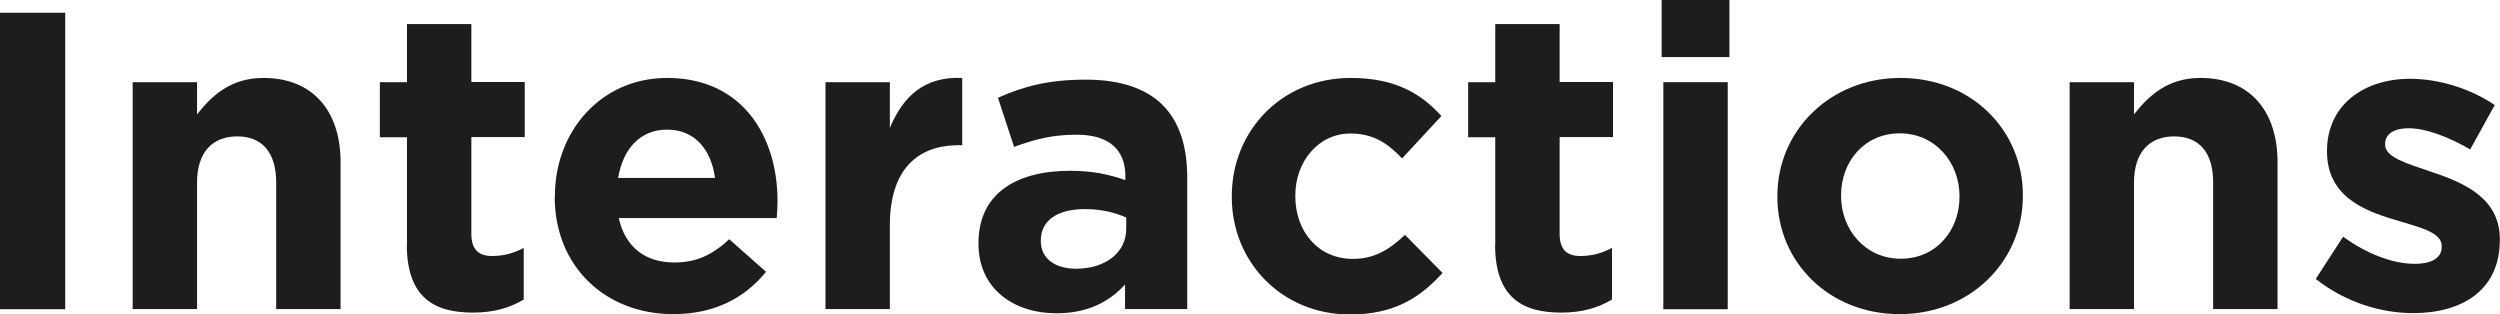
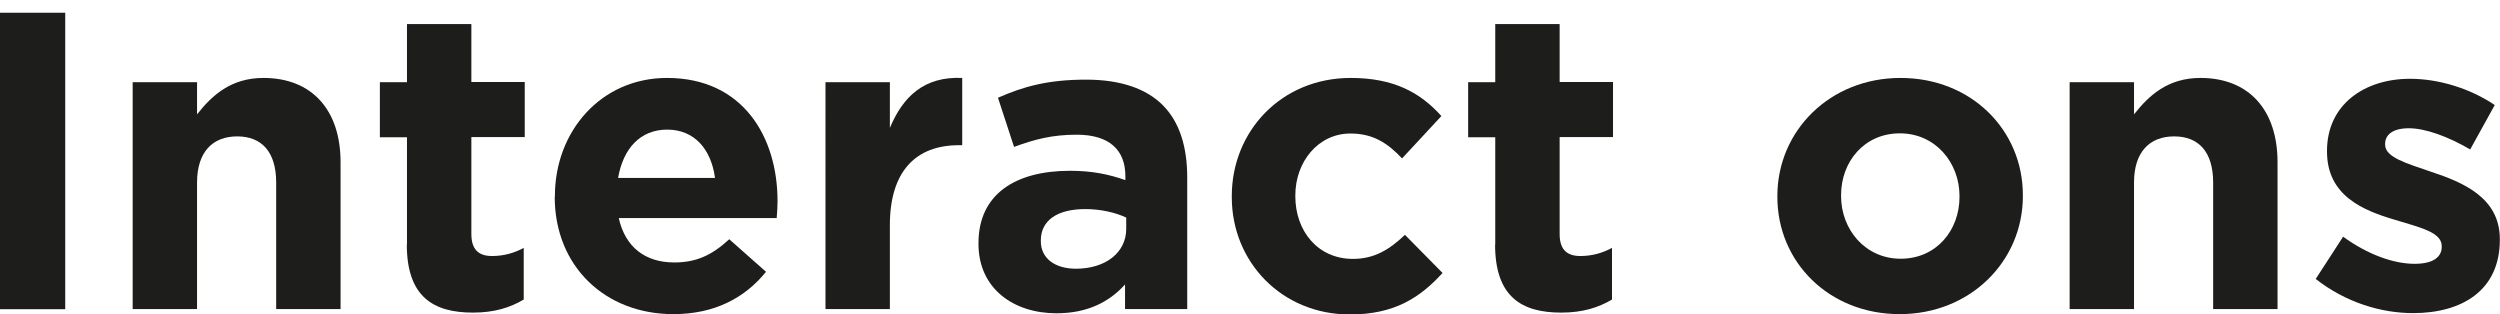
<svg xmlns="http://www.w3.org/2000/svg" id="Calque_2" viewBox="0 0 147.55 18.55">
  <defs>
    <style>.cls-1{fill:#1d1d1b;}</style>
  </defs>
  <g id="Calque_1-2">
    <path class="cls-1" d="M0,.75h3.85v17.5H0V.75Z" />
    <path class="cls-1" d="M7.83,4.85h3.8v1.9c.88-1.12,2-2.15,3.92-2.15,2.87,0,4.55,1.9,4.55,4.97v8.67h-3.8v-7.47c0-1.8-.85-2.72-2.3-2.72s-2.37.92-2.37,2.72v7.47h-3.8V4.85Z" />
    <path class="cls-1" d="M24.02,14.45v-6.35h-1.6v-3.25h1.6V1.42h3.8v3.42h3.15v3.25h-3.15v5.72c0,.87.38,1.3,1.22,1.3.7,0,1.32-.18,1.87-.48v3.05c-.8.47-1.72.77-3,.77-2.32,0-3.9-.92-3.9-4.02Z" />
    <path class="cls-1" d="M32.75,11.62v-.05c0-3.82,2.72-6.97,6.62-6.97,4.47,0,6.52,3.47,6.52,7.27,0,.3-.02.65-.05,1h-9.32c.38,1.72,1.57,2.62,3.27,2.62,1.27,0,2.2-.4,3.25-1.37l2.17,1.92c-1.25,1.55-3.05,2.5-5.47,2.5-4.02,0-7-2.82-7-6.92ZM42.2,10.5c-.23-1.7-1.22-2.85-2.82-2.85s-2.6,1.12-2.9,2.85h5.72Z" />
    <path class="cls-1" d="M48.72,4.85h3.8v2.7c.77-1.85,2.02-3.05,4.27-2.95v3.97h-.2c-2.52,0-4.07,1.52-4.07,4.72v4.95h-3.8V4.85Z" />
    <path class="cls-1" d="M57.75,14.4v-.05c0-2.92,2.22-4.27,5.4-4.27,1.35,0,2.32.22,3.27.55v-.23c0-1.57-.97-2.45-2.87-2.45-1.45,0-2.47.27-3.7.72l-.95-2.9c1.47-.65,2.92-1.07,5.2-1.07,2.07,0,3.57.55,4.52,1.5,1,1,1.45,2.47,1.45,4.27v7.77h-3.67v-1.45c-.92,1.02-2.2,1.7-4.05,1.7-2.52,0-4.6-1.45-4.6-4.1ZM66.47,13.52v-.68c-.65-.3-1.5-.5-2.42-.5-1.62,0-2.62.65-2.62,1.85v.05c0,1.02.85,1.62,2.07,1.62,1.77,0,2.97-.97,2.97-2.35Z" />
    <path class="cls-1" d="M72.7,11.62v-.05c0-3.82,2.92-6.97,7.02-6.97,2.52,0,4.1.85,5.35,2.25l-2.32,2.5c-.85-.9-1.7-1.47-3.05-1.47-1.9,0-3.25,1.67-3.25,3.65v.05c0,2.05,1.32,3.7,3.4,3.7,1.27,0,2.15-.55,3.07-1.42l2.22,2.25c-1.3,1.42-2.8,2.45-5.47,2.45-4.02,0-6.97-3.1-6.97-6.92Z" />
    <path class="cls-1" d="M88.25,14.45v-6.35h-1.6v-3.25h1.6V1.42h3.8v3.42h3.15v3.25h-3.15v5.72c0,.87.38,1.3,1.22,1.3.7,0,1.32-.18,1.87-.48v3.05c-.8.47-1.72.77-3,.77-2.32,0-3.9-.92-3.9-4.02Z" />
-     <path class="cls-1" d="M98.07,0h4v3.37h-4V0ZM98.17,4.85h3.8v13.4h-3.8V4.85Z" />
    <path class="cls-1" d="M104.9,11.62v-.05c0-3.85,3.1-6.97,7.27-6.97s7.22,3.07,7.22,6.92v.05c0,3.85-3.1,6.97-7.27,6.97s-7.22-3.07-7.22-6.92ZM115.65,11.62v-.05c0-1.97-1.42-3.7-3.52-3.7s-3.47,1.67-3.47,3.65v.05c0,1.97,1.42,3.7,3.52,3.7s3.47-1.67,3.47-3.65Z" />
    <path class="cls-1" d="M122.15,4.85h3.8v1.9c.88-1.12,2-2.15,3.92-2.15,2.87,0,4.55,1.9,4.55,4.97v8.67h-3.8v-7.47c0-1.8-.85-2.72-2.3-2.72s-2.37.92-2.37,2.72v7.47h-3.8V4.85Z" />
    <path class="cls-1" d="M136.67,16.47l1.62-2.5c1.45,1.05,2.97,1.6,4.22,1.6,1.1,0,1.6-.4,1.6-1v-.05c0-.82-1.3-1.1-2.77-1.55-1.87-.55-4-1.42-4-4.02v-.05c0-2.72,2.2-4.25,4.9-4.25,1.7,0,3.55.57,5,1.55l-1.45,2.62c-1.32-.77-2.65-1.25-3.62-1.25s-1.4.4-1.4.92v.05c0,.75,1.27,1.1,2.72,1.6,1.87.62,4.05,1.52,4.05,3.97v.05c0,2.97-2.22,4.32-5.12,4.32-1.87,0-3.97-.62-5.75-2.02Z" />
  </g>
</svg>